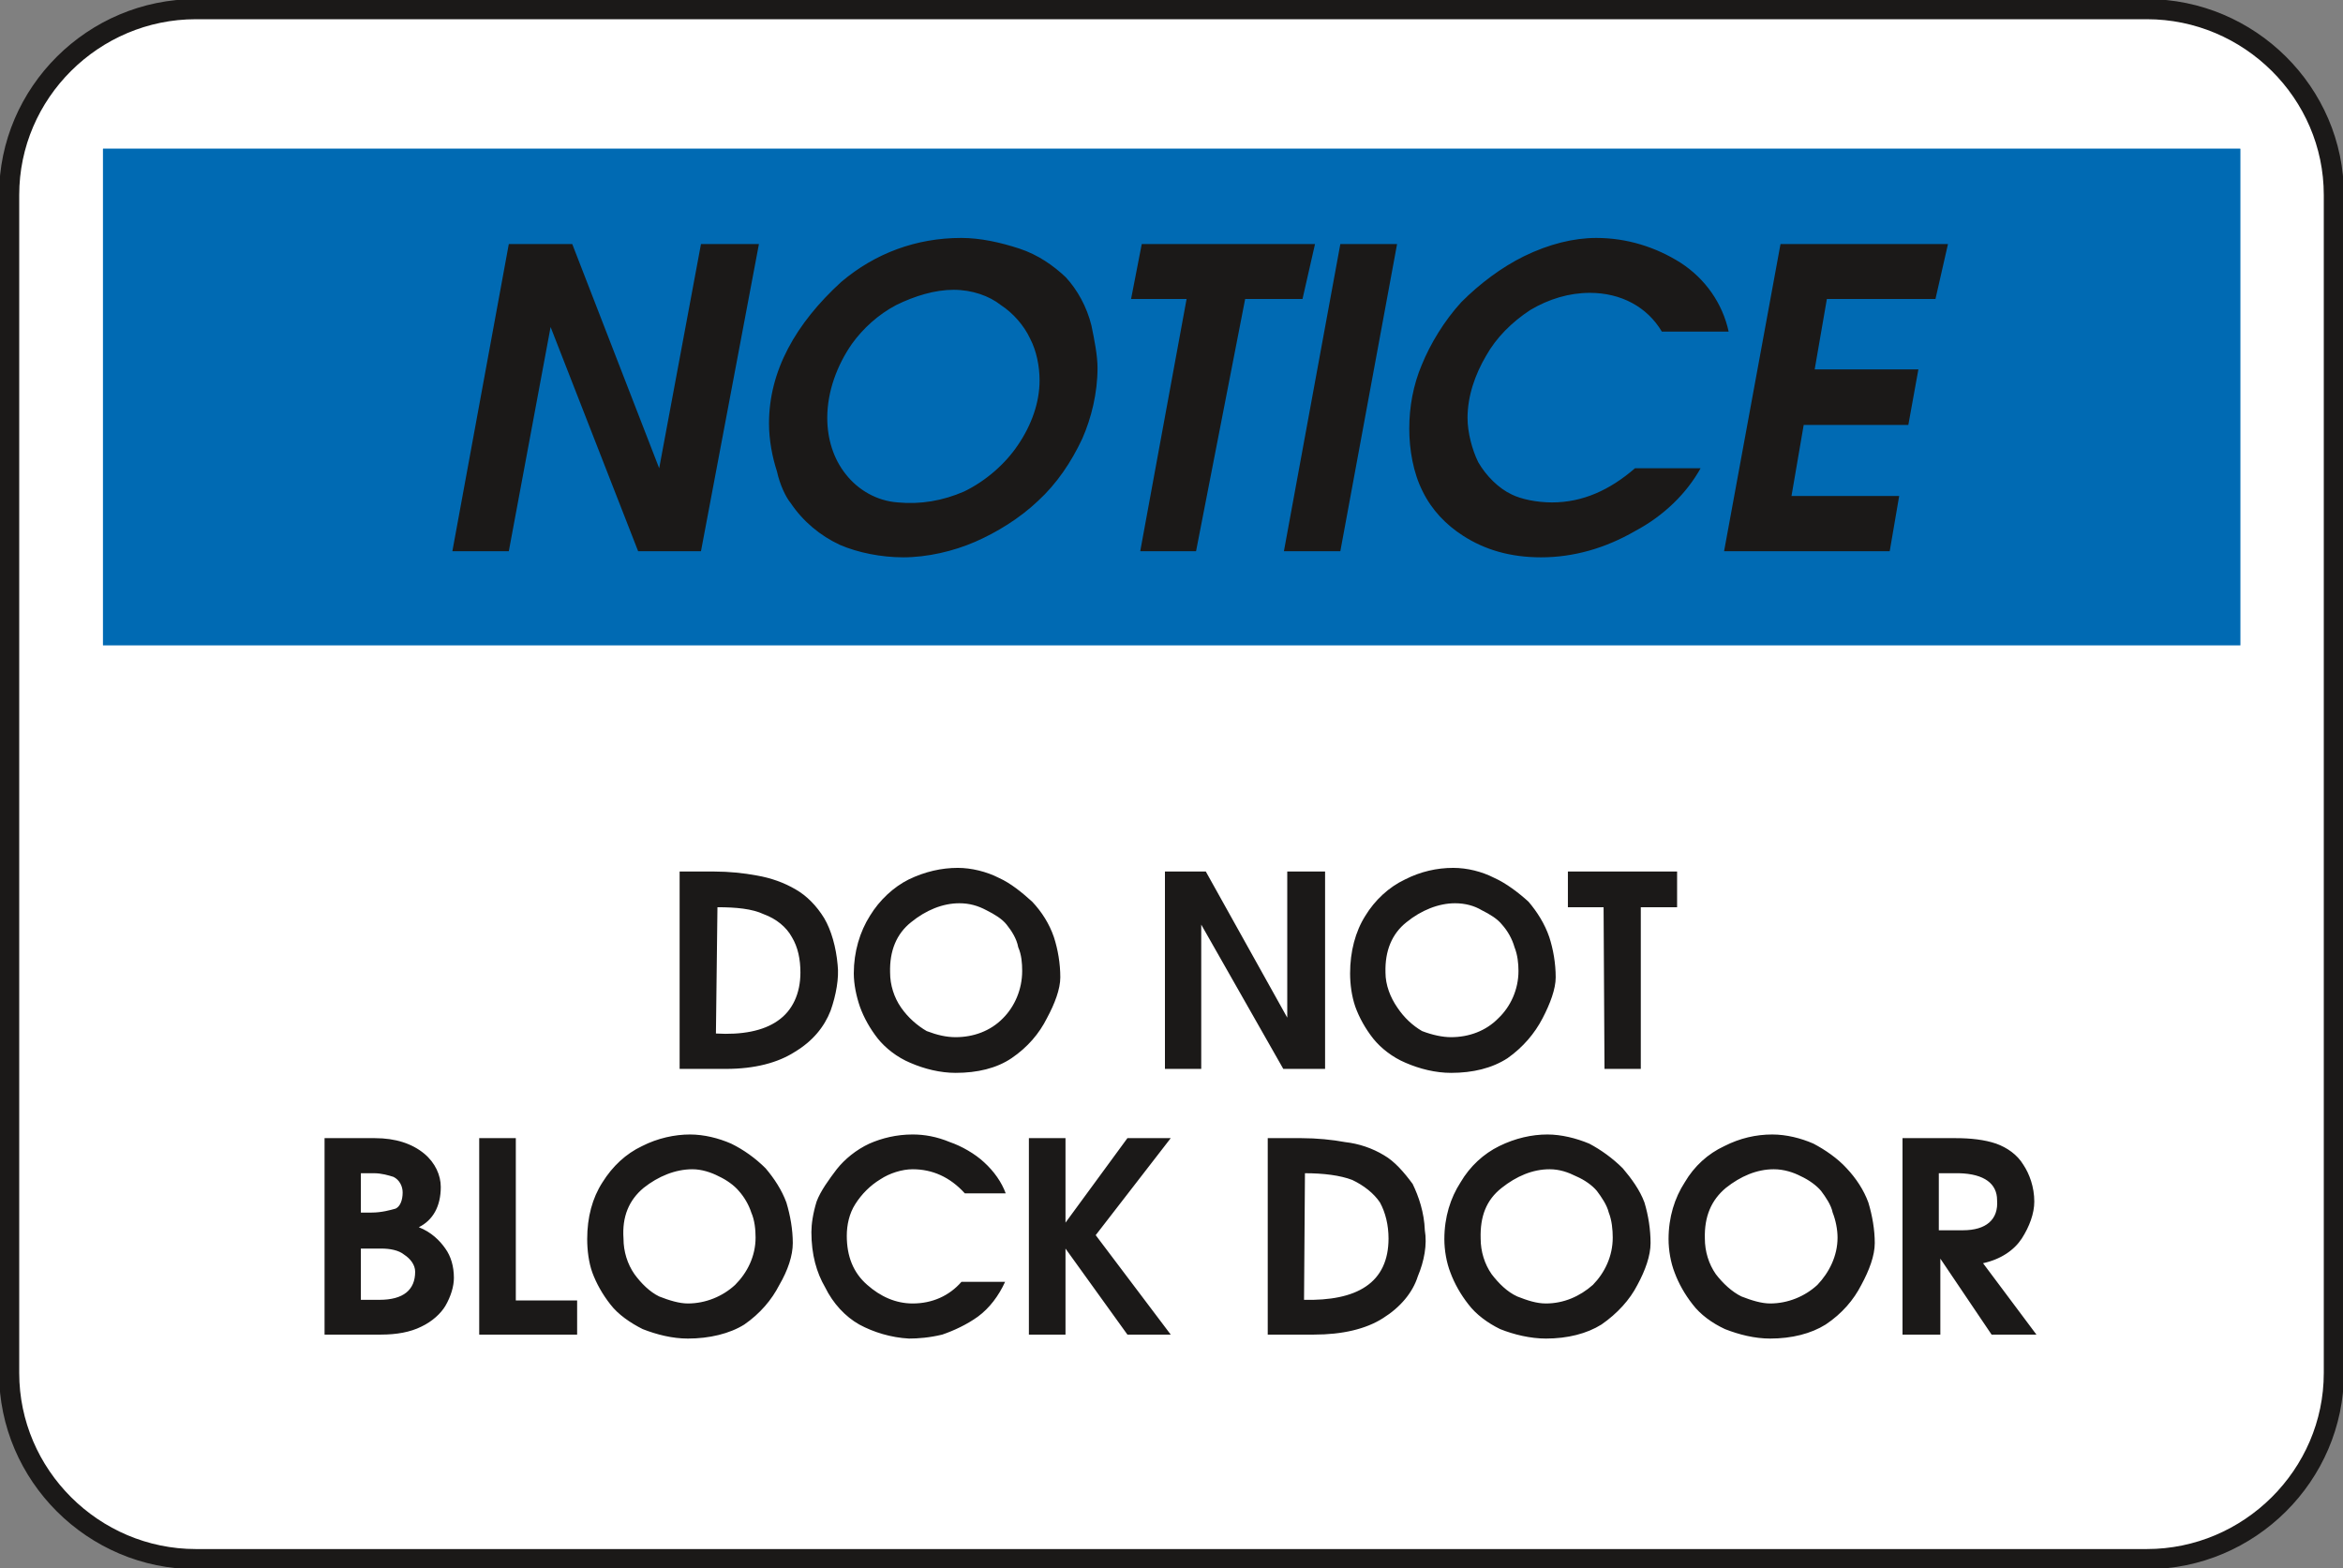
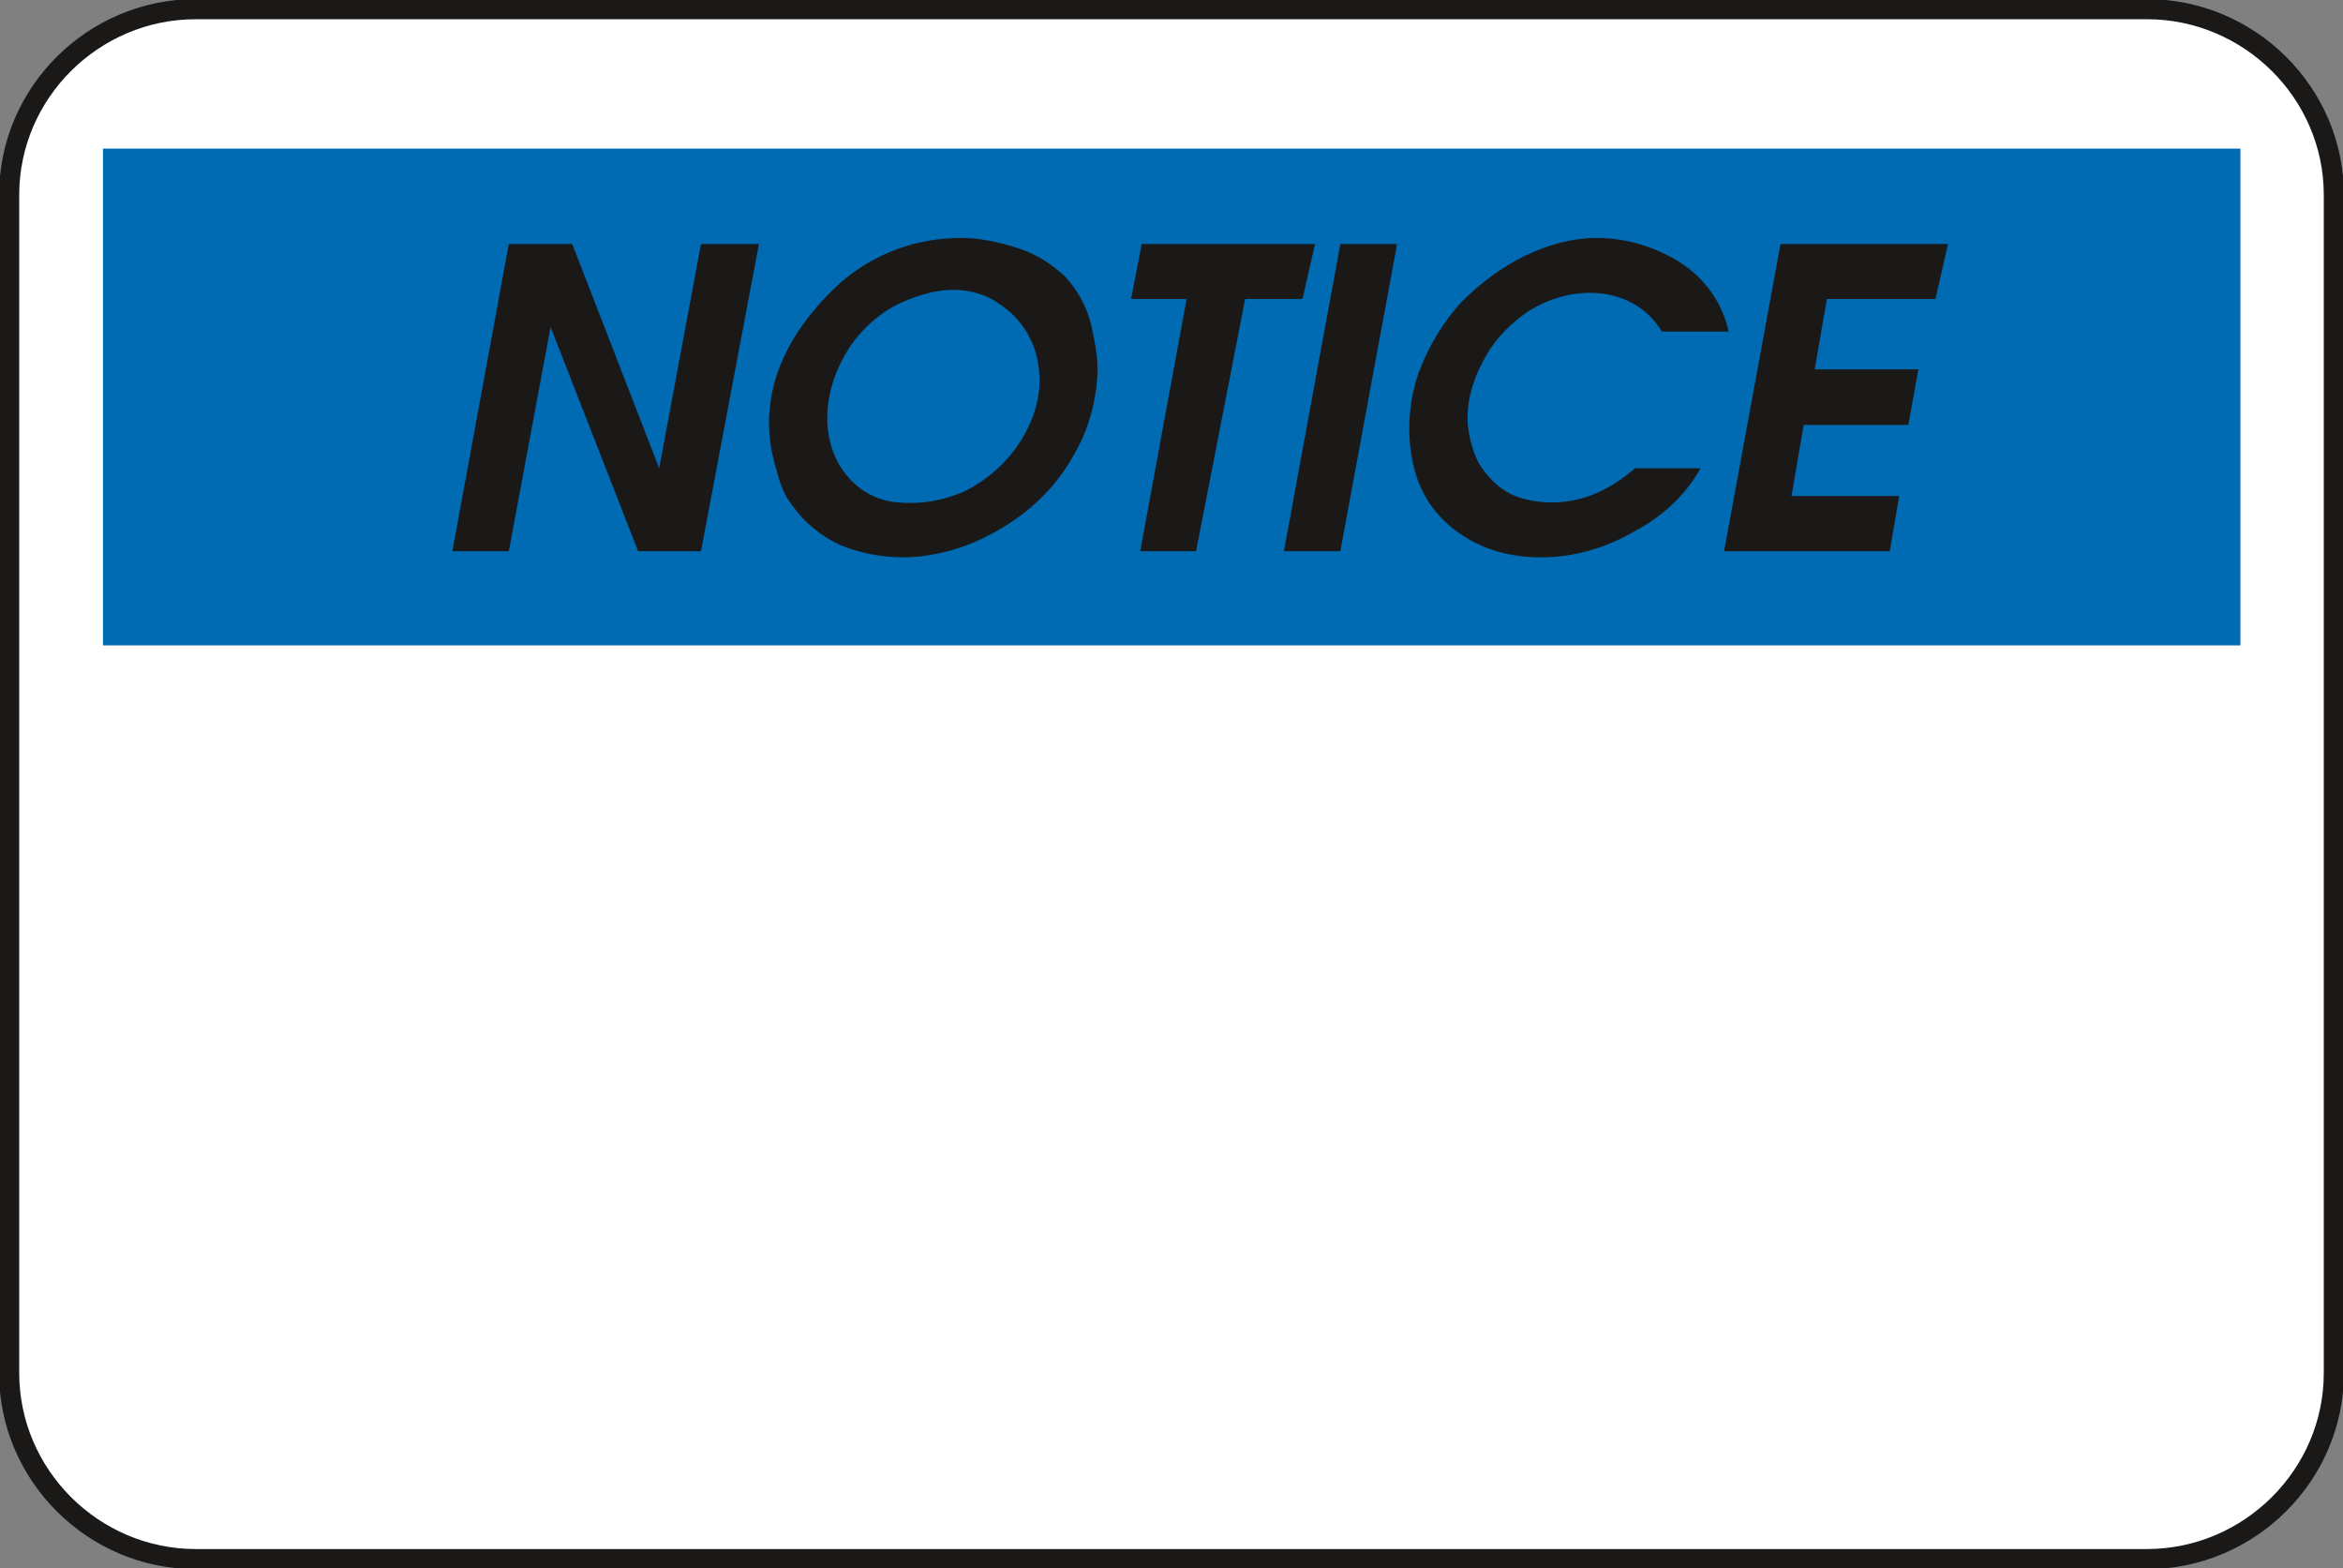
<svg xmlns="http://www.w3.org/2000/svg" xml:space="preserve" width="76.81mm" height="51.41mm" fill-rule="evenodd" stroke-linejoin="round" stroke-width="28.222" preserveAspectRatio="xMidYMid" version="1.2" viewBox="0 0 7681 5141">
  <rect x="0" y="0" width="7681" height="5141" fill="#808080" stroke="none" />
  <defs class="ClipPathGroup">
    <clipPath id="a" clipPathUnits="userSpaceOnUse">
      <path d="M0 0h7681v5141H0z" />
    </clipPath>
  </defs>
  <g class="SlideGroup">
    <g class="Slide" clip-path="url(#a)">
      <g class="Page">
        <g class="com.sun.star.drawing.ClosedBezierShape">
          <path fill="none" d="M-3-3h7688v5148H-3z" class="BoundingBox" />
          <path fill="#FFF" d="M642 30h6396c336 0 613 274 613 609v3862c0 335-277 610-613 610H642c-336 0-612-275-612-610V639C30 304 306 30 642 30Z" />
          <path fill="none" stroke="#1B1918" stroke-linecap="round" stroke-width="66" d="M642 30h6396c336 0 613 274 613 609v3862c0 335-277 610-613 610H642c-336 0-612-275-612-610V639C30 304 306 30 642 30Z" />
        </g>
        <g class="com.sun.star.drawing.PolyPolygonShape">
          <path fill="none" d="M337 487h7009v1630H337z" class="BoundingBox" />
          <path fill="#006AB3" d="M338 488h7006v1627H338V488Z" />
          <path fill="none" stroke="#006AB3" stroke-linecap="round" stroke-width="1" d="M338 488h7006v1627H338V488Z" />
        </g>
        <g class="com.sun.star.drawing.ClosedBezierShape">
-           <path fill="none" d="M1482 780h4905v1048H1482z" class="BoundingBox" />
          <path fill="#1B1918" d="m1483 1807 185-1007h208l285 735 137-735h190l-190 1007h-206l-287-735-137 735h-185Zm0 0Zm1275-883c111-94 246-144 393-144 64 0 130 15 191 35s112 56 152 94c38 41 69 97 84 158 10 48 20 99 20 139 0 82-20 164-50 232-36 77-84 148-145 204-61 58-137 104-206 134-71 31-157 51-236 51-71 0-148-15-208-41-64-30-120-76-161-137-15-18-35-58-45-104-15-46-26-102-26-157 0-172 87-327 237-464Zm0 0Zm35 203c-48 69-81 155-81 243 0 68 20 134 61 185 40 51 101 87 170 92 74 7 147-5 218-36 72-35 135-91 176-152 45-66 71-140 71-212 0-46-10-97-31-137-20-43-56-84-96-110-38-30-94-50-155-50s-127 20-188 50c-59 31-109 77-145 127Zm0 0Zm915-147 35-180h568l-41 180h-188l-161 827h-183l152-827h-182Zm0 0Zm501 827 185-1007h186l-186 1007h-185Zm0 0Zm452-611c28-69 74-145 130-206 61-61 132-114 205-150 82-40 163-60 237-60 101 0 195 30 276 81 82 53 138 134 158 226h-219c-48-81-134-127-236-127-68 0-134 20-195 56-61 40-112 91-145 150-36 61-61 132-61 204 0 48 15 104 35 145 26 45 67 86 110 106 30 15 81 26 132 26 101 0 190-41 272-112h215c-45 81-119 155-215 206-97 56-201 86-308 86-101 0-185-25-256-71-56-36-102-84-132-145-31-61-44-137-44-206 0-71 13-143 41-209Zm0 0Zm991 611 185-1007h549l-41 180h-356l-40 231h340l-33 182h-343l-40 233h353l-31 181h-543Z" />
        </g>
        <g class="com.sun.star.drawing.ClosedBezierShape">
          <path fill="none" d="M2228 2845h3271v673H2228z" class="BoundingBox" />
-           <path fill="#1B1918" d="M2342 2857h-114v647h152c94 0 170-20 226-56 58-35 96-81 117-135 18-51 28-107 23-150-5-58-21-114-44-153-25-41-58-74-93-94-39-23-82-38-128-46-43-8-91-13-139-13Zm0 0Zm10 117c61 0 114 5 152 23 41 15 74 42 92 75 20 33 28 73 28 116 0 69-26 125-74 158-48 34-119 47-203 42l5-414Zm0 0Zm447 217c0 35 8 74 20 109 13 36 33 72 59 105 25 31 63 61 106 79 46 20 98 33 149 33 71 0 134-15 183-48 53-36 91-81 116-131 26-48 44-96 44-134 0-46-8-92-21-132-15-44-40-83-71-116-33-30-71-61-109-78-41-21-91-33-135-33-53 0-107 12-161 38-50 25-96 68-127 119-33 52-53 118-53 189Zm0 0Zm119-3c-2-71 21-127 69-165 48-39 103-62 158-62 33 0 61 8 89 23 26 13 51 28 66 47 16 20 33 46 38 74 11 25 13 53 13 78 0 61-25 117-63 155-41 42-97 62-155 62-31 0-61-7-95-20-31-18-61-44-84-77s-36-74-36-115Zm0 0Zm901-331v647h119v-473l269 473h137v-647h-124v479l-267-479h-134Zm0 0Zm607 334c0 35 5 74 17 109 13 36 33 72 59 105 25 31 63 61 106 79 46 20 98 33 149 33 71 0 134-15 185-48 51-36 89-81 115-131 25-48 43-96 43-134 0-46-8-92-21-132-15-44-40-83-68-116-33-30-74-61-112-78-41-21-89-33-135-33-53 0-107 12-158 38-53 25-99 68-130 119-33 52-50 118-50 189Zm0 0Zm116-3c-2-71 21-127 69-165 48-39 105-62 159-62 33 0 63 8 88 23 26 13 51 28 66 47 18 20 33 46 41 74 10 25 13 53 13 78 0 61-26 117-66 155-41 42-97 62-155 62-28 0-61-7-95-20-31-18-59-44-81-77-23-33-39-74-39-115Zm0 0Zm598-214h117l3 530h119v-530h119v-117h-358v117Z" />
        </g>
        <g class="com.sun.star.drawing.ClosedBezierShape">
          <path fill="none" d="M1064 3719h5613v670H1064z" class="BoundingBox" />
-           <path fill="#1B1918" d="M1064 3731v644h185c51 0 96-8 132-26 36-17 64-43 79-68 18-31 28-64 28-92 0-38-10-71-28-96-18-26-46-54-87-70 46-23 72-68 72-132 0-38-18-79-54-109-40-33-94-51-162-51h-165Zm0 0Zm119 115h43c25 0 48 7 64 12 20 10 30 31 30 51 0 25-8 46-23 53-18 5-46 13-79 13h-35v-129Zm0 0Zm0 247h68c26 0 56 5 74 20 20 13 36 33 36 56 0 59-38 92-117 92h-61v-168Zm0 0Zm388-362v644h321v-112h-201v-532h-120Zm0 0Zm354 331c0 36 5 77 17 110 13 35 33 71 59 104 25 33 66 61 106 81 46 18 97 31 148 31 71 0 137-16 185-46 52-36 90-81 115-130 28-48 44-96 44-137 0-44-8-90-21-133-15-41-40-79-68-112-33-33-72-61-113-81-41-18-89-30-135-30-50 0-106 12-157 38-53 25-97 66-130 119-33 51-50 114-50 186Zm0 0Zm119-2c-5-72 18-126 66-166 48-38 104-61 160-61 30 0 61 10 86 23 26 12 51 30 66 48 18 20 33 46 41 71 11 25 14 56 14 82 0 61-27 115-67 155-41 38-97 61-155 61-28 0-61-10-94-23-31-15-59-43-81-73-23-33-36-74-36-117Zm0 0Zm616-21c0 74 17 133 45 181 26 53 66 96 112 122 46 25 104 43 163 46 30 0 68-3 109-13 38-13 81-33 117-59 38-28 68-68 89-114h-143c-40 46-96 71-160 71-56 0-106-23-149-61-46-40-67-94-67-161 0-35 8-73 28-104 21-33 49-61 82-81 30-20 71-33 106-33 64 0 122 25 171 79h134c-13-36-38-72-71-102-30-28-74-53-112-66-43-18-84-25-122-25-53 0-101 12-142 30-43 20-81 51-107 84-25 33-53 71-66 106-12 39-17 74-17 100Zm0 0Zm713-308v644h120v-282l203 282h142l-246-326 246-318h-142l-203 277v-277h-120Zm0 0Zm894 0h-111v644h152c92 0 170-18 226-54 56-35 97-83 114-137 21-50 31-104 23-151-2-58-20-111-40-152-28-38-59-74-94-94-38-23-82-38-127-43-43-8-94-13-143-13Zm0 0Zm11 115c61 0 116 7 155 22 38 18 71 44 91 74 18 33 28 74 28 118 0 71-25 124-74 157-48 33-119 46-203 44l3-415Zm0 0Zm457 216c0 36 7 77 20 110 13 35 33 71 59 104 25 33 63 61 104 81 45 18 99 31 150 31 71 0 134-16 182-46 52-36 93-81 118-130 26-48 43-96 43-137 0-44-7-90-20-133-15-41-43-79-71-112-33-33-72-61-110-81-43-18-92-30-137-30-51 0-105 12-158 38-51 25-96 66-127 119-33 51-53 114-53 186Zm0 0Zm119-2c-2-72 18-126 69-166 48-38 101-61 157-61 33 0 61 10 87 23 28 12 53 30 68 48 15 20 33 46 39 71 10 25 13 56 13 82 0 61-26 115-65 155-43 38-96 61-154 61-31 0-61-10-94-23-33-15-61-43-84-73-23-33-36-74-36-117Zm0 0Zm616 2c0 36 7 77 20 110 13 35 33 71 59 104 25 33 63 61 106 81 46 18 97 31 148 31 71 0 134-16 182-46 54-36 92-81 117-130 26-48 44-96 44-137 0-44-8-90-21-133-15-41-40-79-71-112-30-33-71-61-109-81-41-18-89-30-135-30-53 0-106 12-157 38-54 25-99 66-130 119-33 51-53 114-53 186Zm0 0Zm119-2c-2-72 21-126 69-166 48-38 101-61 157-61 33 0 64 10 89 23 26 12 51 30 66 48 15 20 33 46 38 71 10 25 16 56 16 82 0 61-28 115-66 155-41 38-97 61-155 61-28 0-61-10-94-23-31-15-61-43-84-73-23-33-36-74-36-117Zm0 0Zm823-329h-175v644h124v-249l168 249h147l-175-234c59-13 102-43 127-81 25-39 41-82 41-121 0-48-16-91-36-121-20-33-53-56-89-69-38-13-84-18-132-18Zm0 0Zm-56 115h66c84 2 125 35 125 88 5 64-36 99-112 99h-79v-187Z" />
        </g>
      </g>
    </g>
  </g>
</svg>